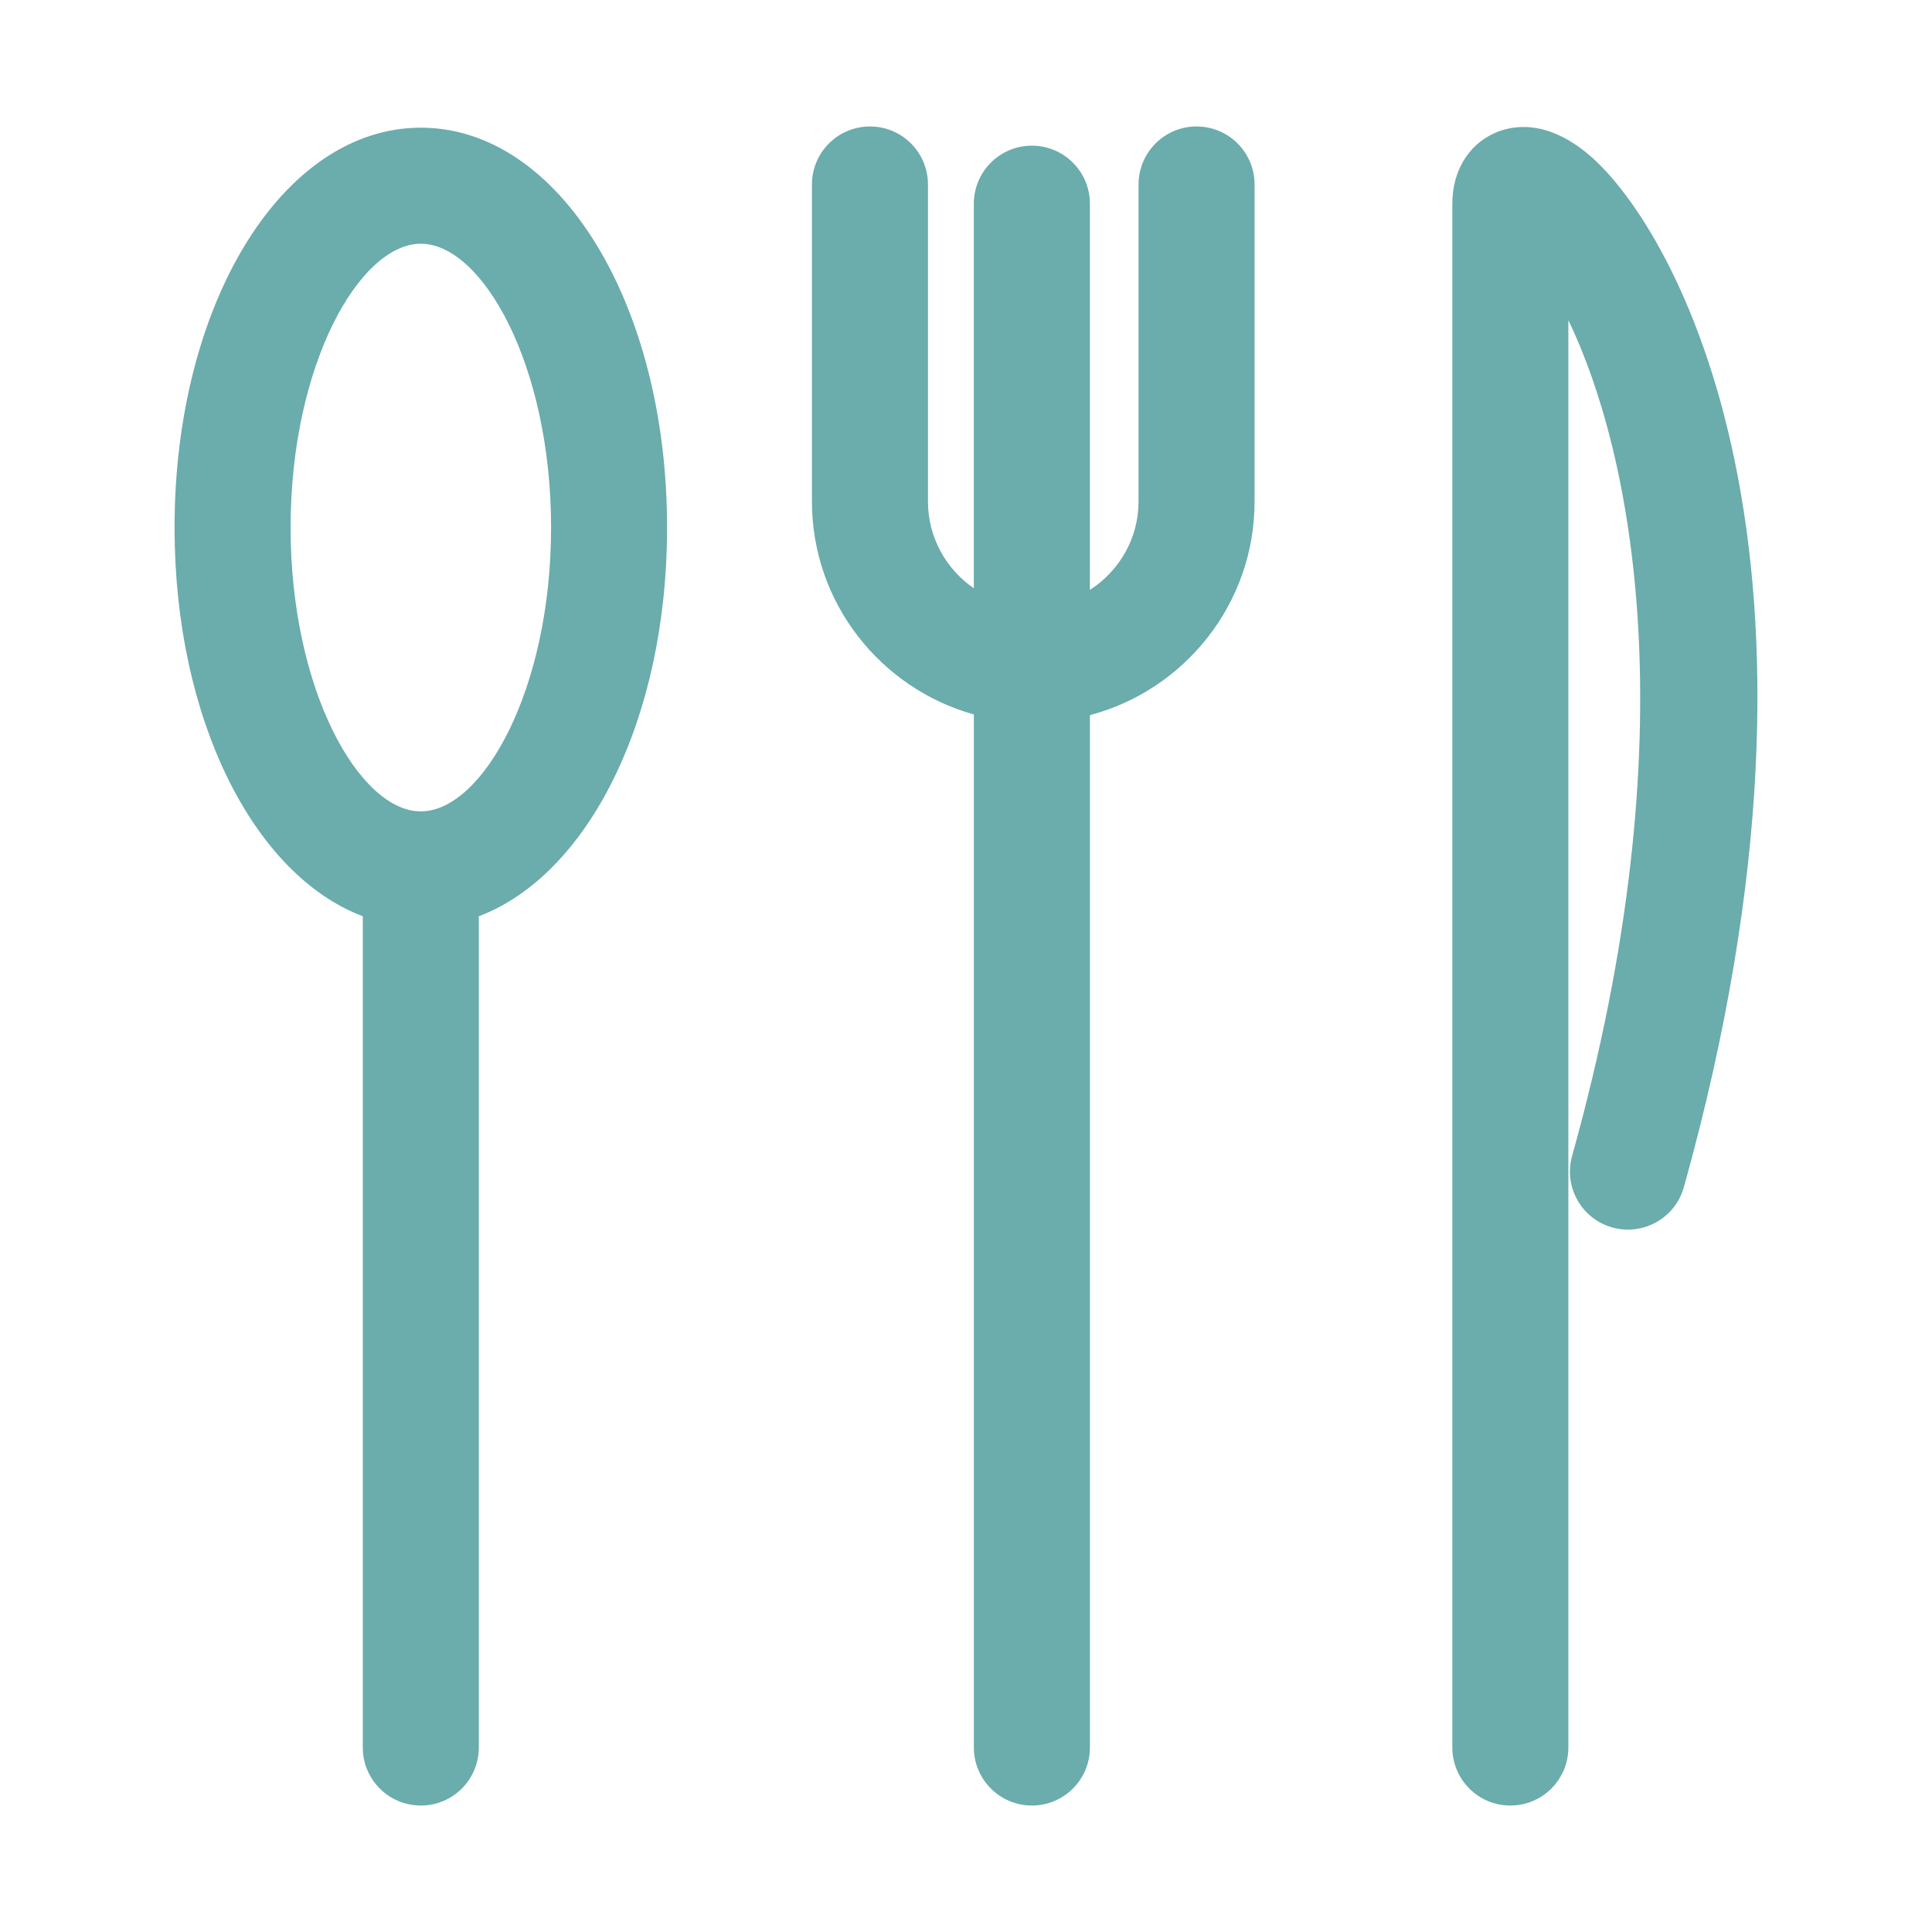
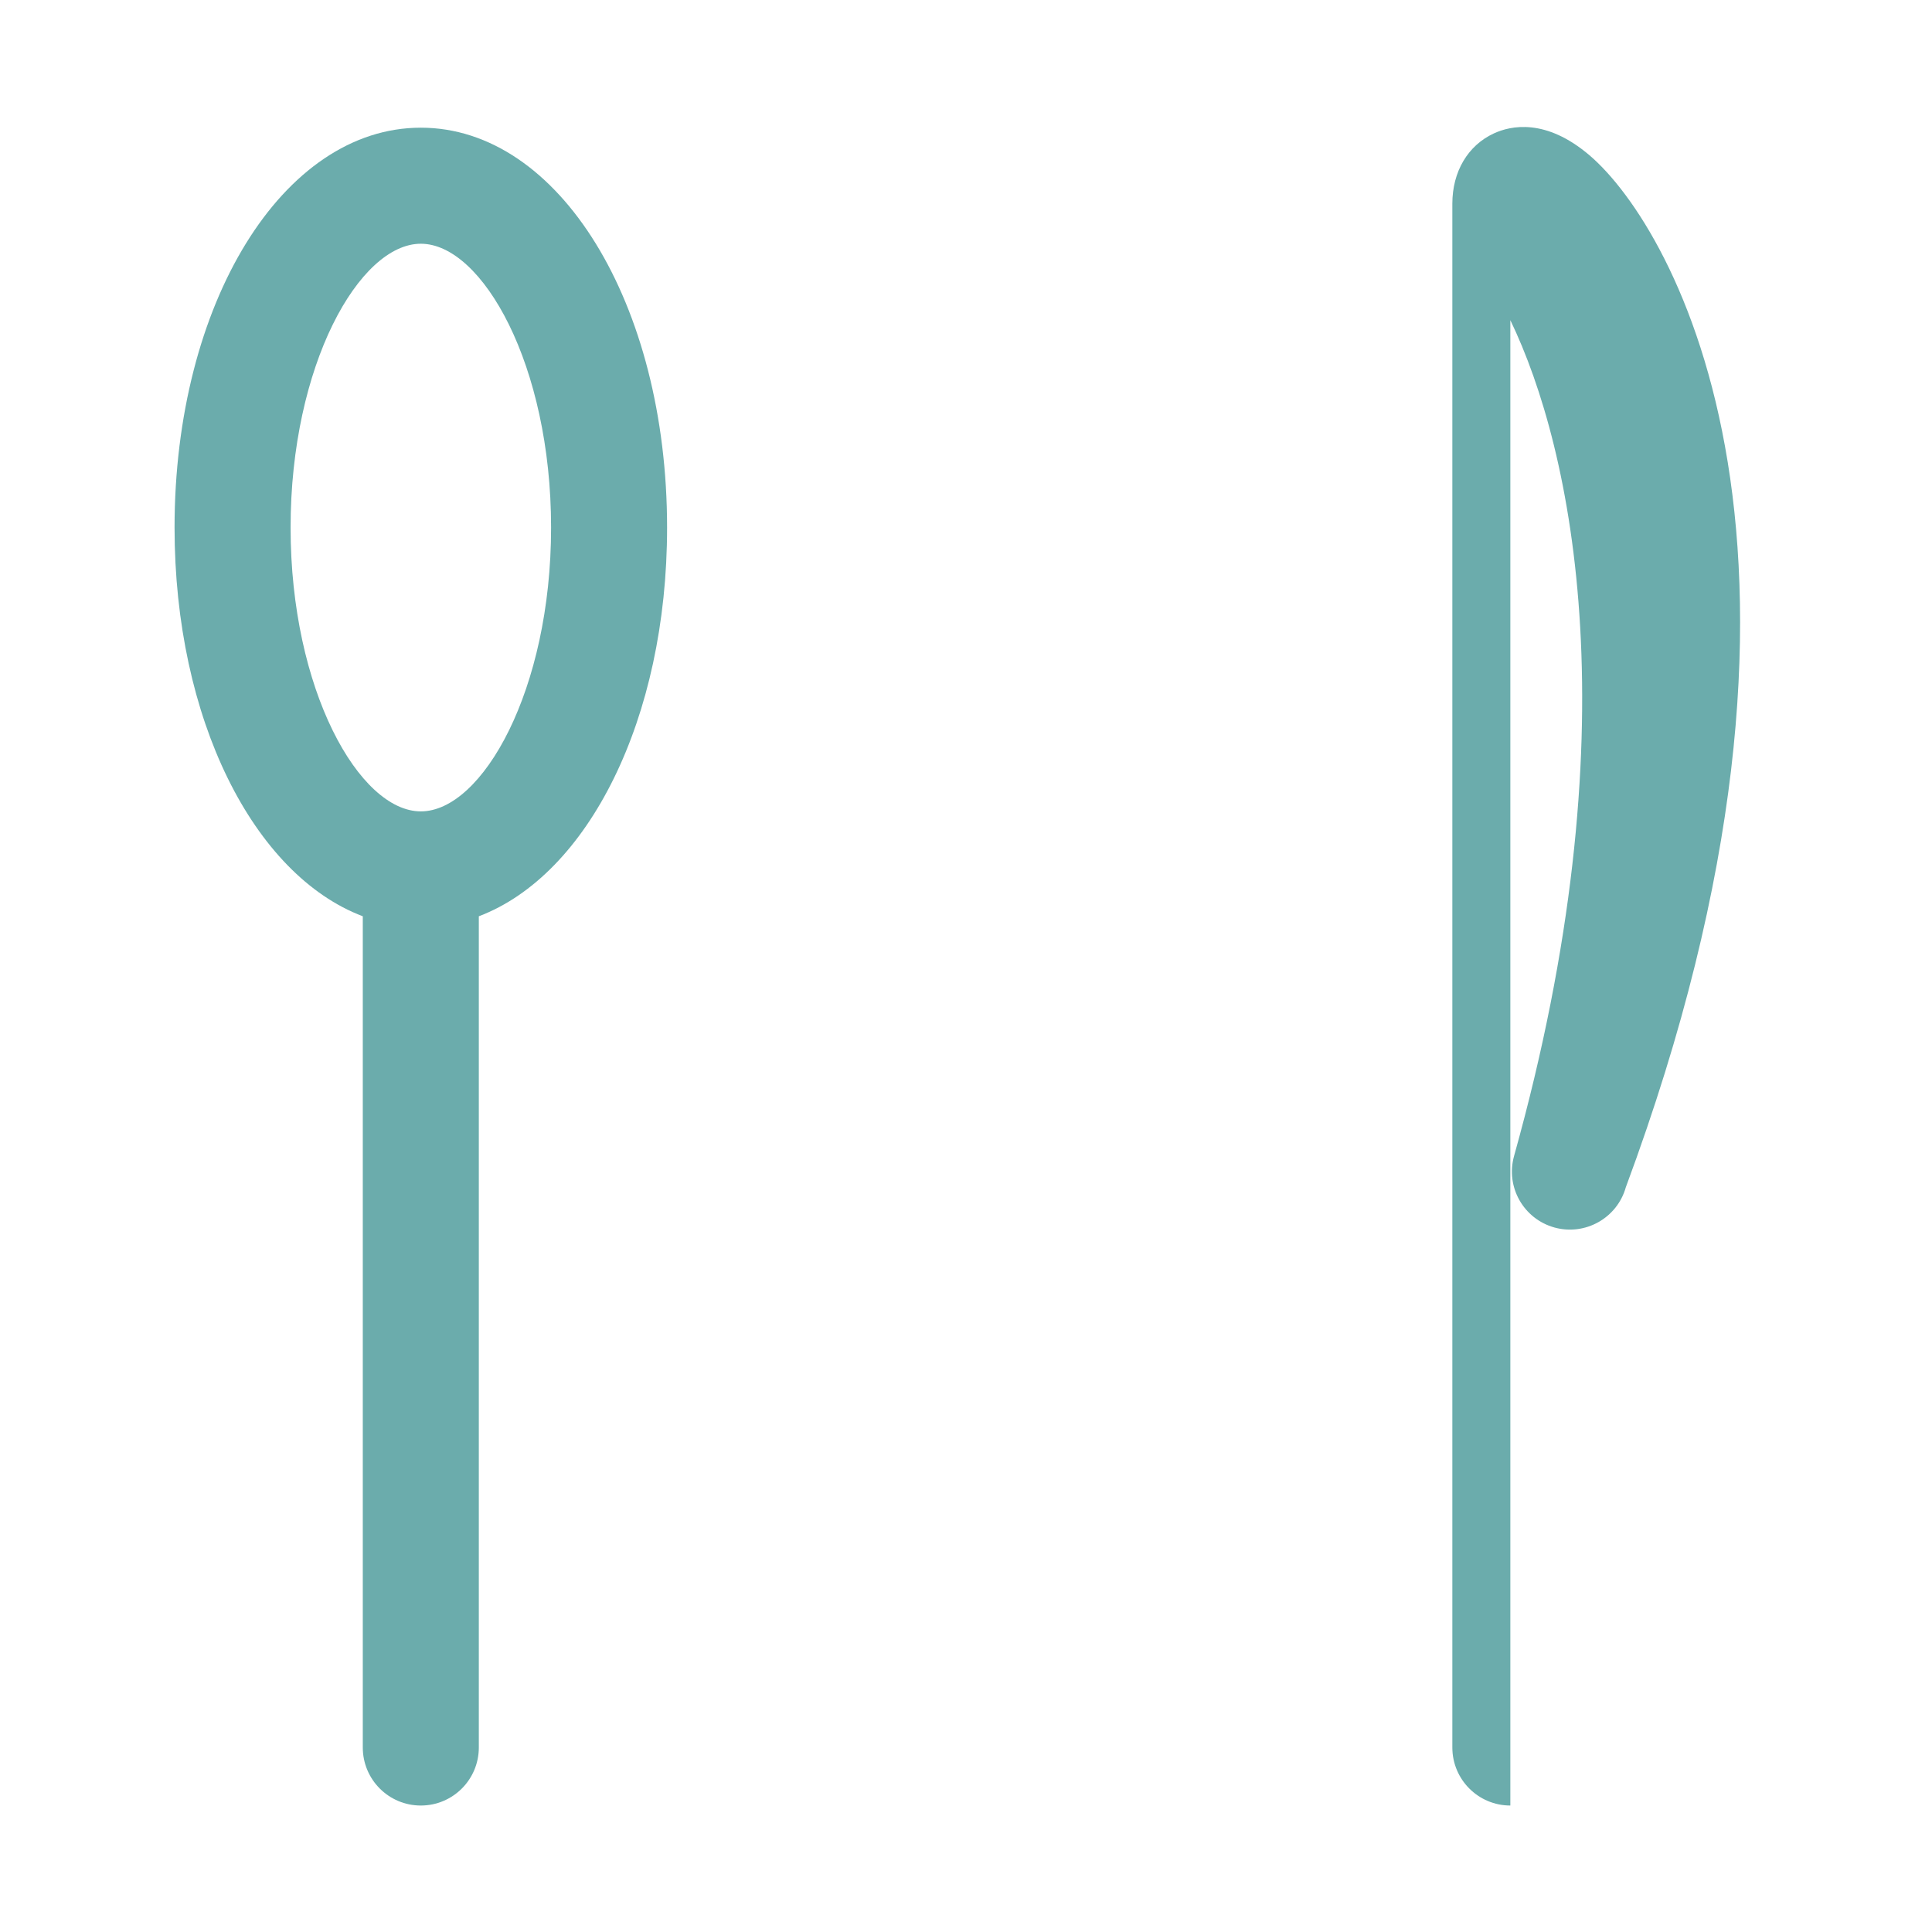
<svg xmlns="http://www.w3.org/2000/svg" version="1.1" x="0px" y="0px" width="100px" height="100px" viewBox="-9.035 -6.546 100 100" enable-background="new -9.035 -6.546 100 100" xml:space="preserve">
  <defs>
</defs>
-   <path fill="#6BACAC" d="M73.233,1.488c-2.262-1.925-4.072-1.534-4.949-1.127c-1.345,0.622-2.146,1.98-2.146,3.635v79.907  c0,1.66,1.344,3.005,3.002,3.005c1.659,0,3.003-1.345,3.003-3.005V10.026c3.237,6.71,6.34,21.265,0.193,43.262  c-0.447,1.597,0.486,3.252,2.085,3.7c1.595,0.443,3.254-0.488,3.7-2.084C87.242,22.262,77.686,5.277,73.233,1.488z" />
-   <path fill="#6BACAC" d="M52.898,0c-1.658,0-3.002,1.344-3.002,3.003V19.41c0,1.923-1.009,3.607-2.518,4.578V3.997  c0-1.658-1.344-3.003-3.004-3.003c-1.658,0-3.003,1.345-3.003,3.003v19.906c-1.432-0.983-2.375-2.628-2.375-4.492V3.003  C38.997,1.344,37.653,0,35.994,0c-1.659,0-3.003,1.344-3.003,3.003V19.41c0,5.25,3.555,9.676,8.381,11.024v53.469  c0,1.66,1.345,3.005,3.003,3.005c1.66,0,3.004-1.345,3.004-3.005V30.471c4.898-1.3,8.523-5.759,8.523-11.061V3.003  C55.902,1.344,54.558,0,52.898,0z" />
+   <path fill="#6BACAC" d="M73.233,1.488c-2.262-1.925-4.072-1.534-4.949-1.127c-1.345,0.622-2.146,1.98-2.146,3.635v79.907  c0,1.66,1.344,3.005,3.002,3.005V10.026c3.237,6.71,6.34,21.265,0.193,43.262  c-0.447,1.597,0.486,3.252,2.085,3.7c1.595,0.443,3.254-0.488,3.7-2.084C87.242,22.262,77.686,5.277,73.233,1.488z" />
  <path fill="#6BACAC" d="M12.747,0.063C5.599,0.063,0,9.155,0,20.761c0,9.917,4.094,17.978,9.743,20.119v43.023  c0,1.66,1.344,3.005,3.003,3.005c1.659,0,3.003-1.345,3.003-3.005V40.88c5.65-2.141,9.744-10.201,9.744-20.119  C25.494,9.155,19.895,0.063,12.747,0.063z M12.747,35.451c-3.182,0-6.741-6.283-6.741-14.69S9.565,6.07,12.747,6.07  s6.742,6.283,6.742,14.69S15.928,35.451,12.747,35.451z" />
</svg>